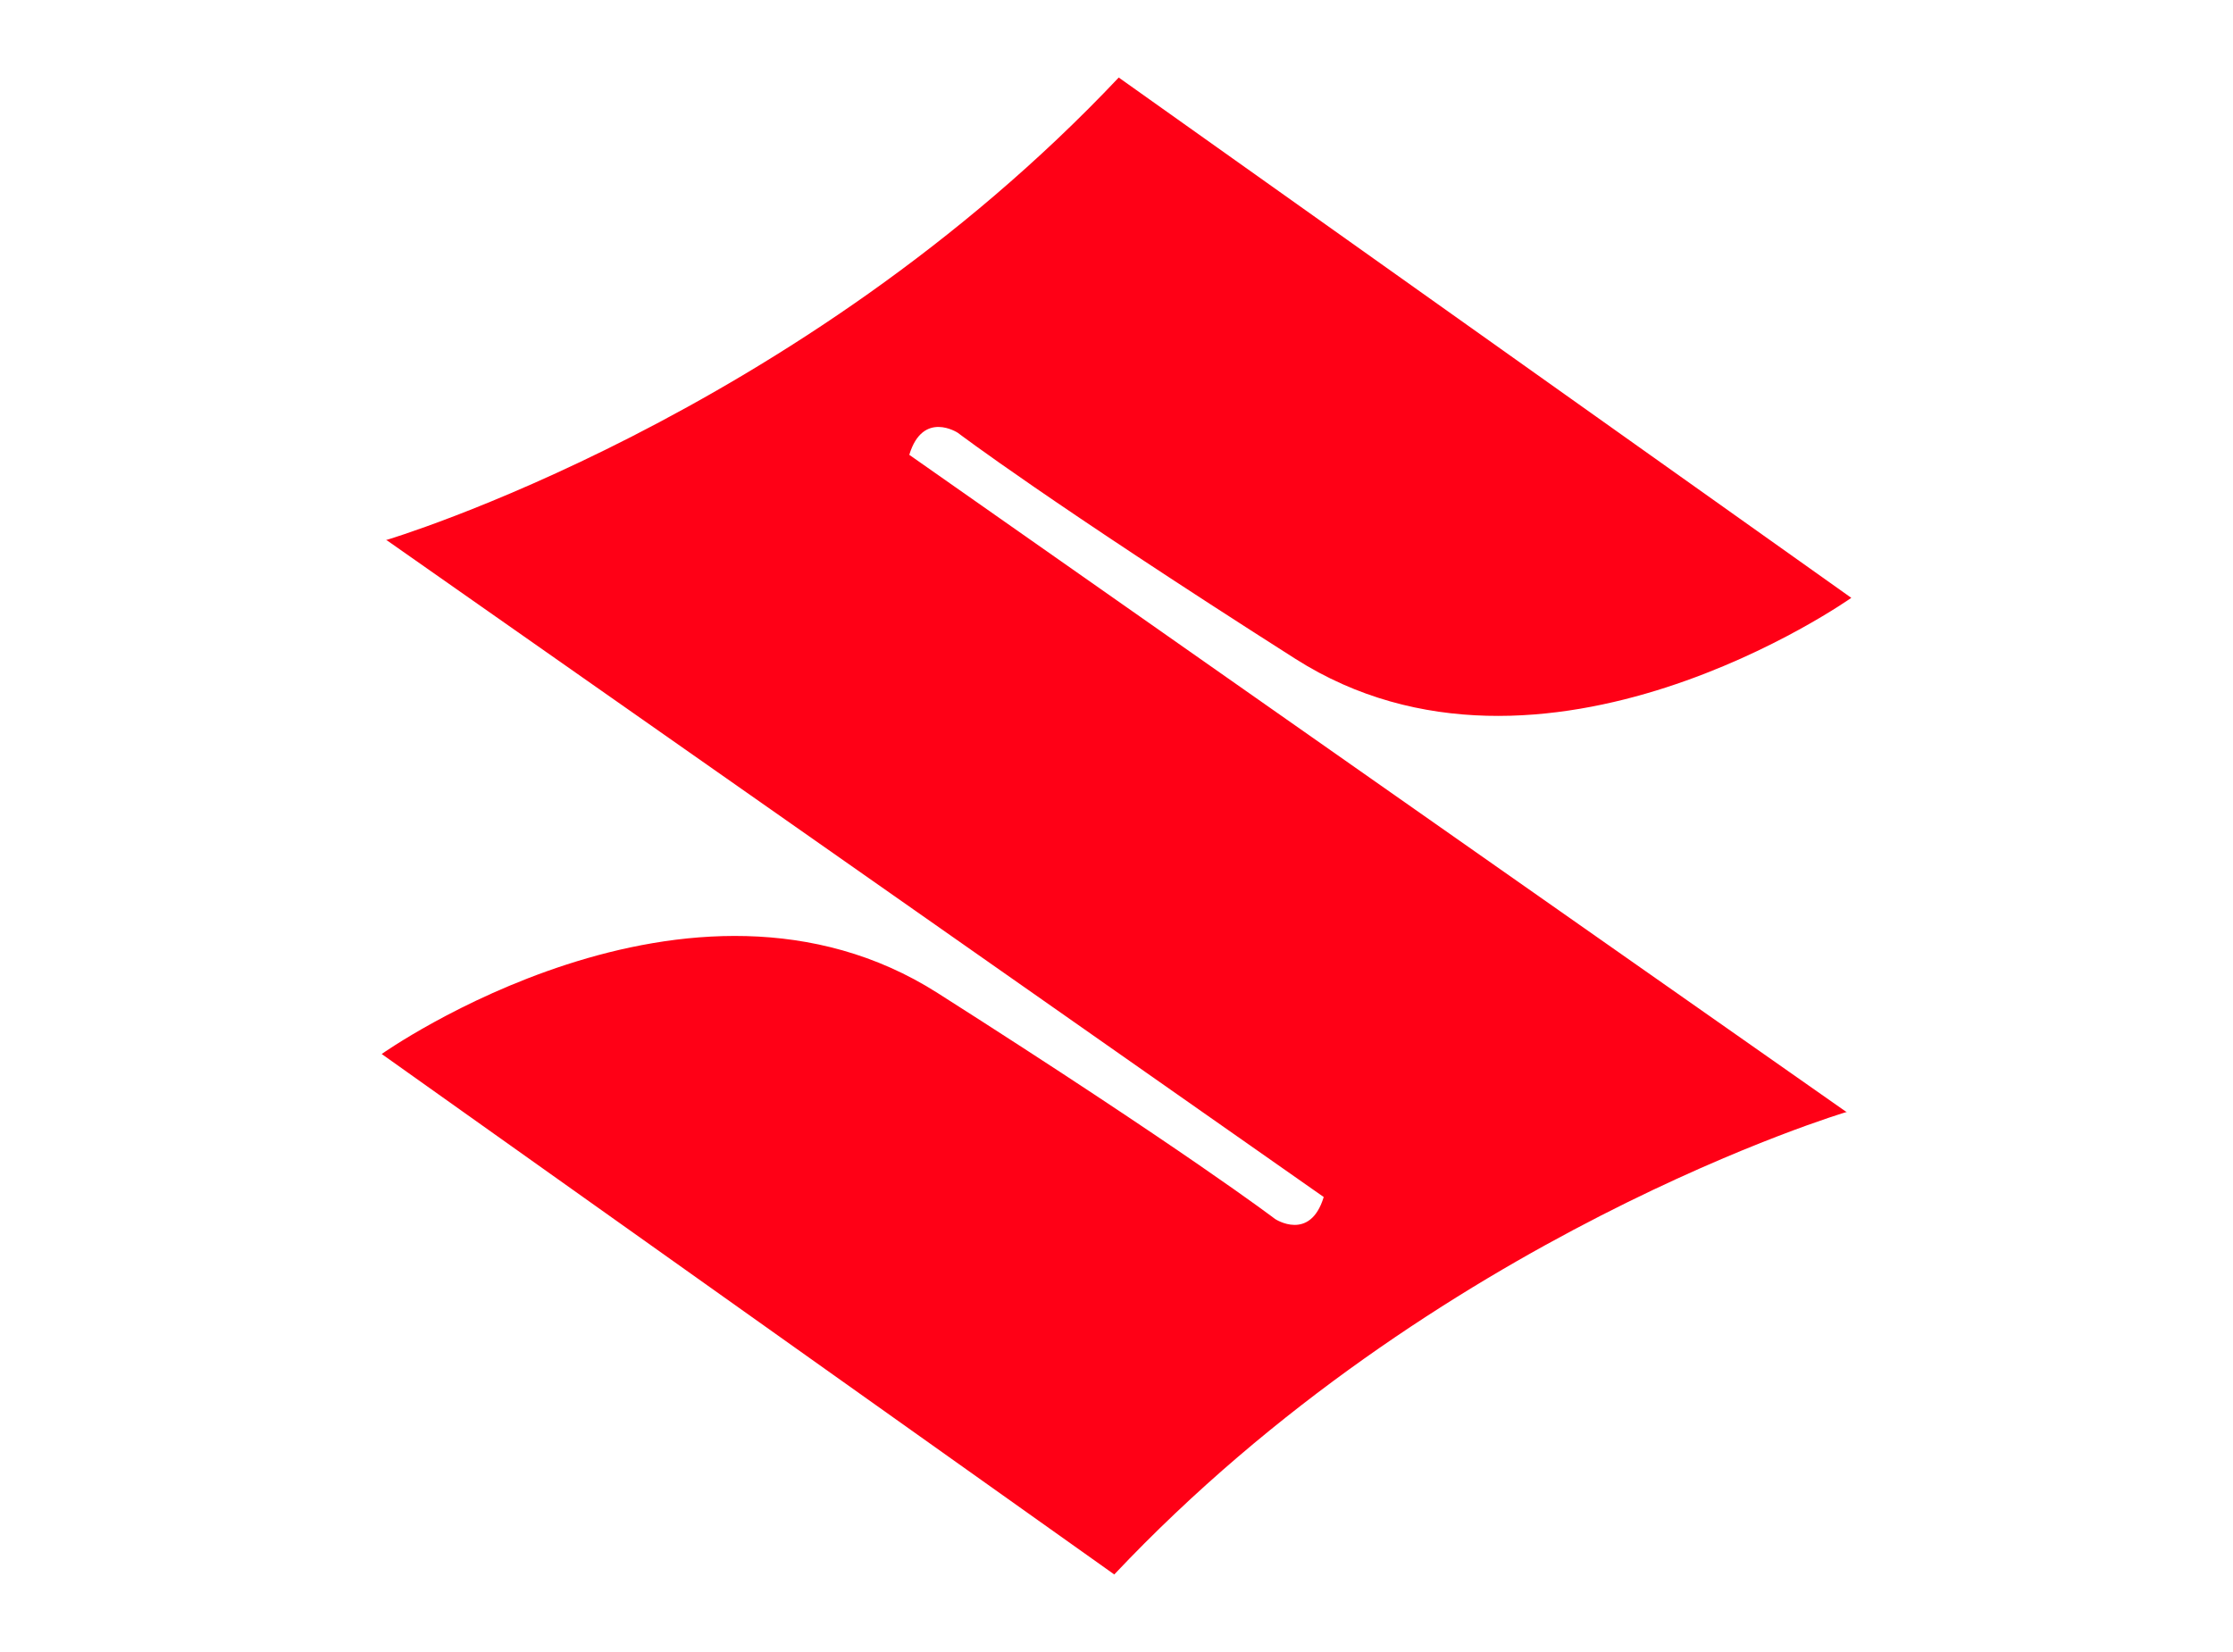
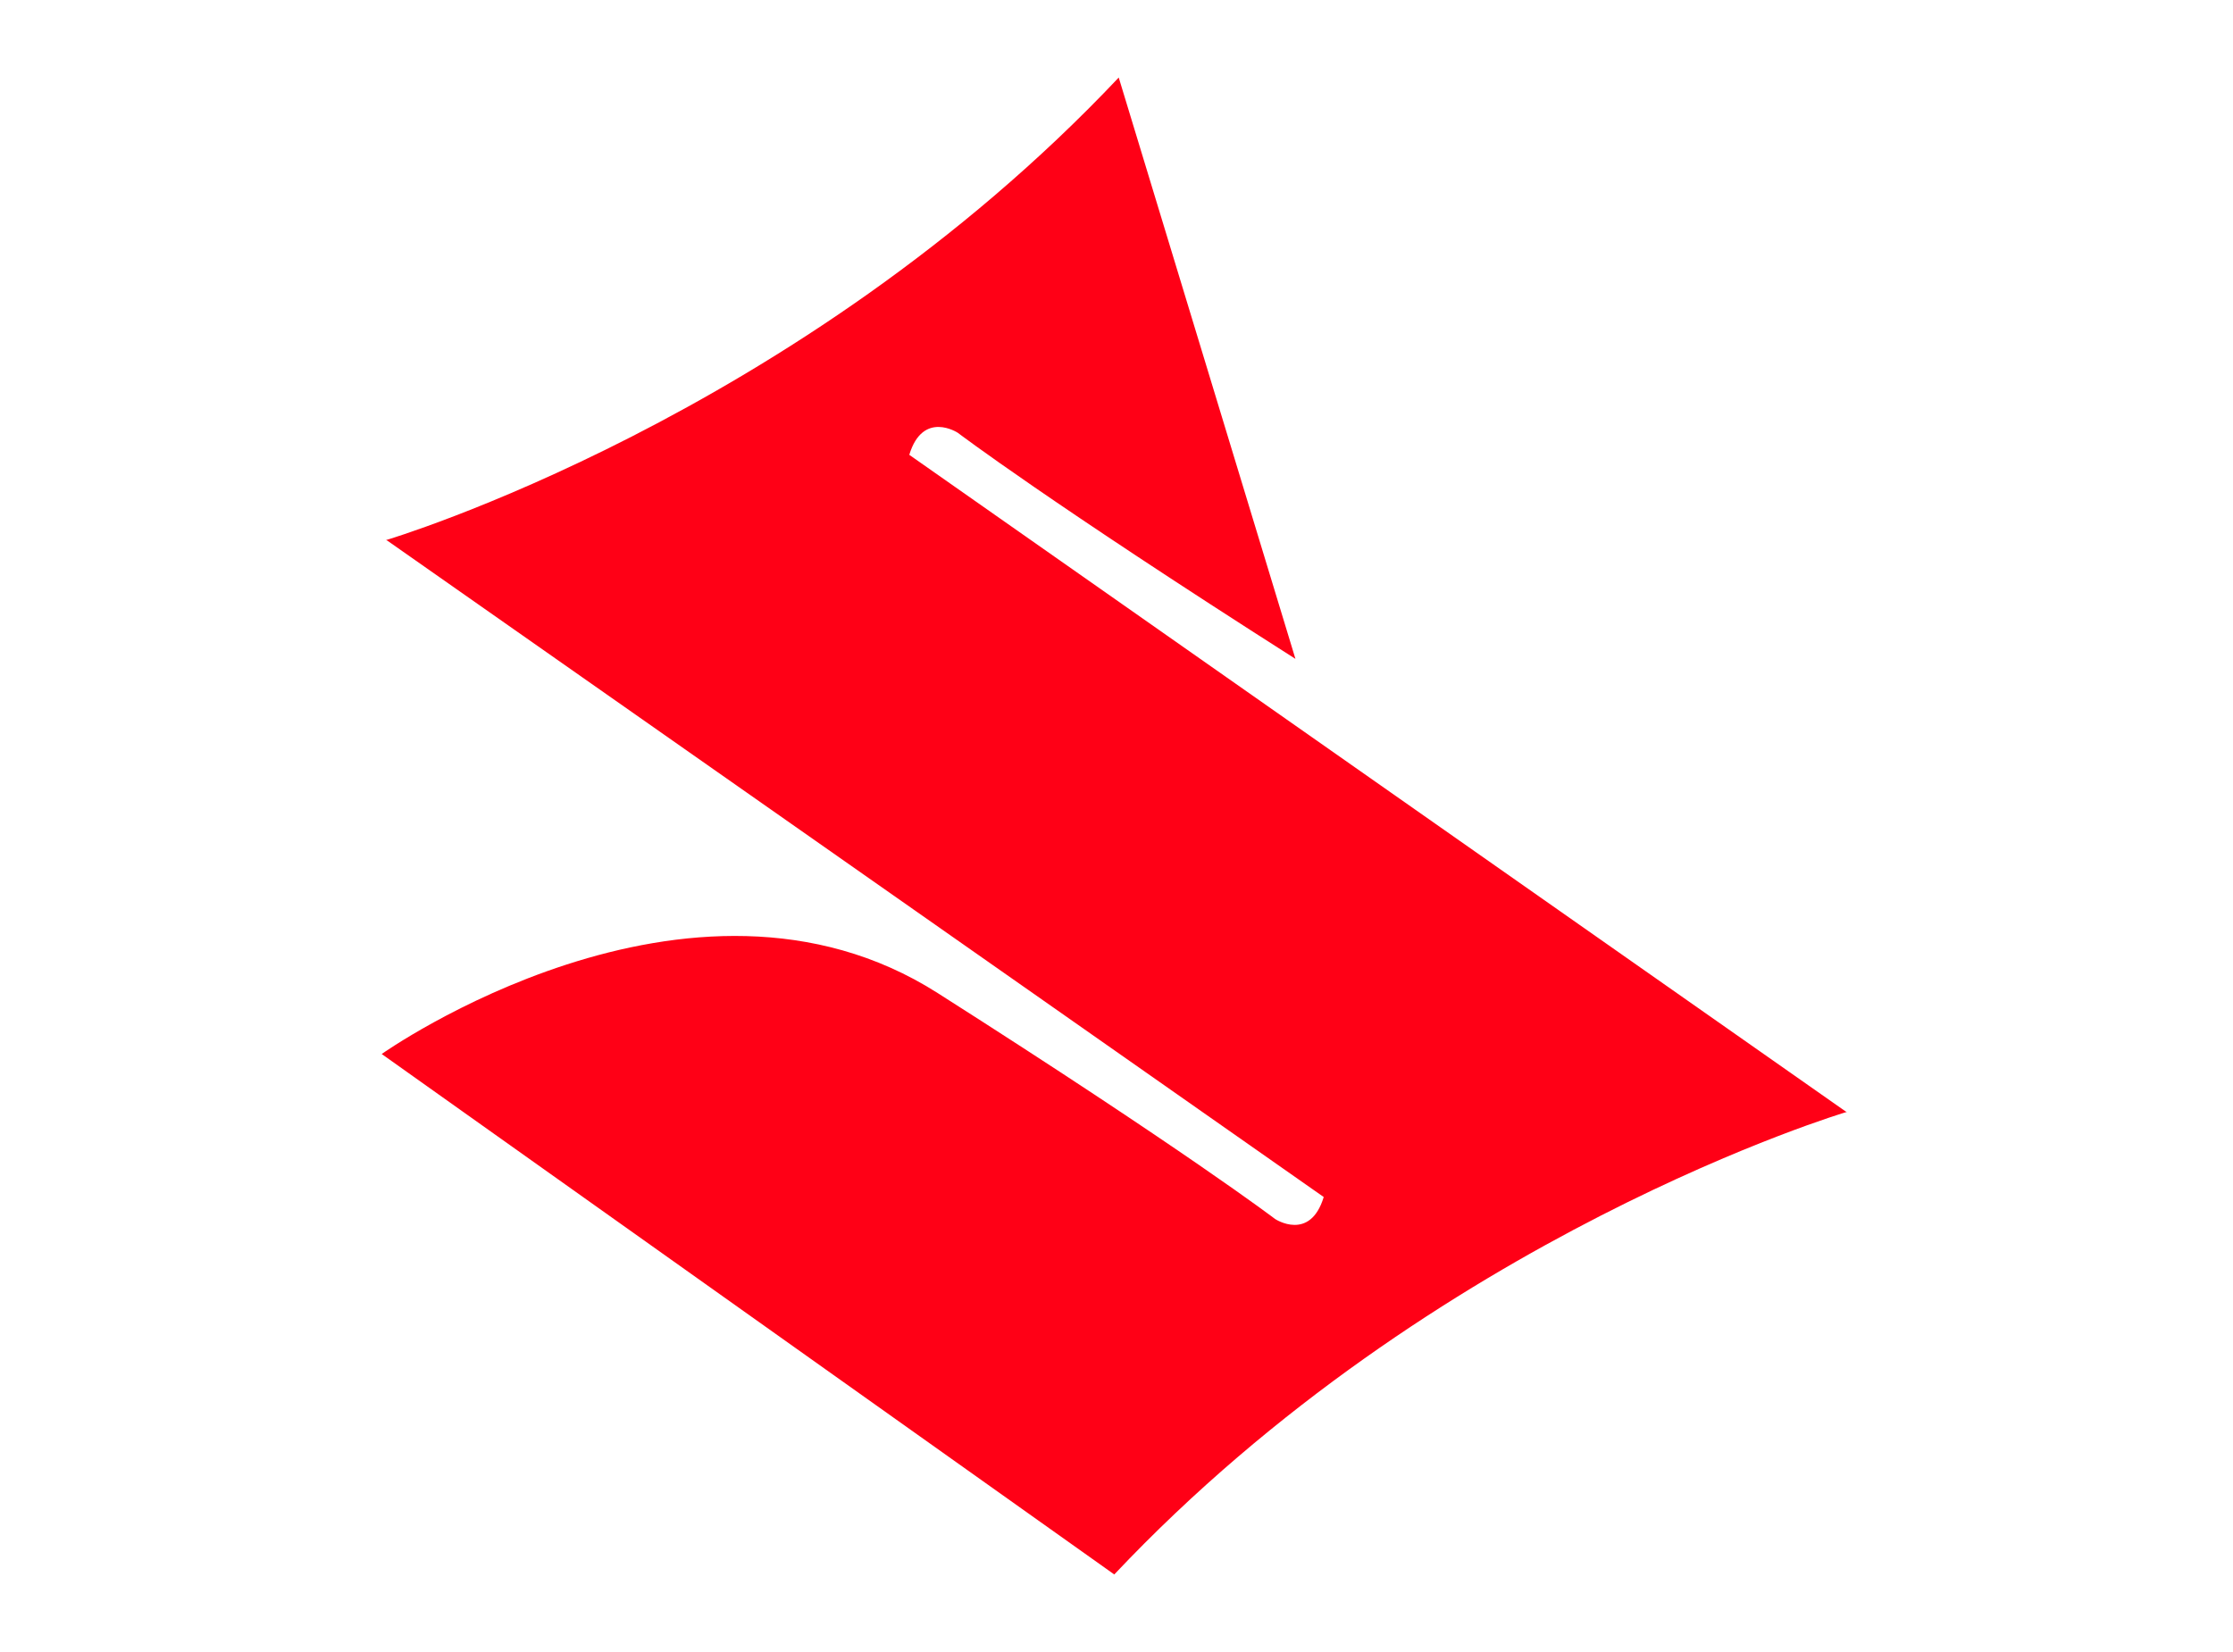
<svg xmlns="http://www.w3.org/2000/svg" version="1.1" id="Слой_1" x="0px" y="0px" viewBox="0 0 150 111" style="enable-background:new 0 0 150 111;" xml:space="preserve">
  <style type="text/css">
	.st0{fill:#FF0016;}
</style>
-   <path class="st0" d="M61.08,30.56c0.92-3.02,3.26-1.48,3.26-1.48s6.06,4.61,22.68,15.19s37.34-4.1,37.34-4.1L75.15,5.21  C53.56,28.09,25.93,36.29,25.93,36.29l0.08,0.03l62.91,44.11c-0.92,3.02-3.26,1.48-3.26,1.48S79.6,77.3,62.98,66.72  c-16.62-10.58-37.34,4.1-37.34,4.1l49.21,34.97c21.59-22.88,49.21-31.08,49.21-31.08l-0.08-0.03L61.08,30.56L61.08,30.56z" />
+   <path class="st0" d="M61.08,30.56c0.92-3.02,3.26-1.48,3.26-1.48s6.06,4.61,22.68,15.19L75.15,5.21  C53.56,28.09,25.93,36.29,25.93,36.29l0.08,0.03l62.91,44.11c-0.92,3.02-3.26,1.48-3.26,1.48S79.6,77.3,62.98,66.72  c-16.62-10.58-37.34,4.1-37.34,4.1l49.21,34.97c21.59-22.88,49.21-31.08,49.21-31.08l-0.08-0.03L61.08,30.56L61.08,30.56z" />
</svg>